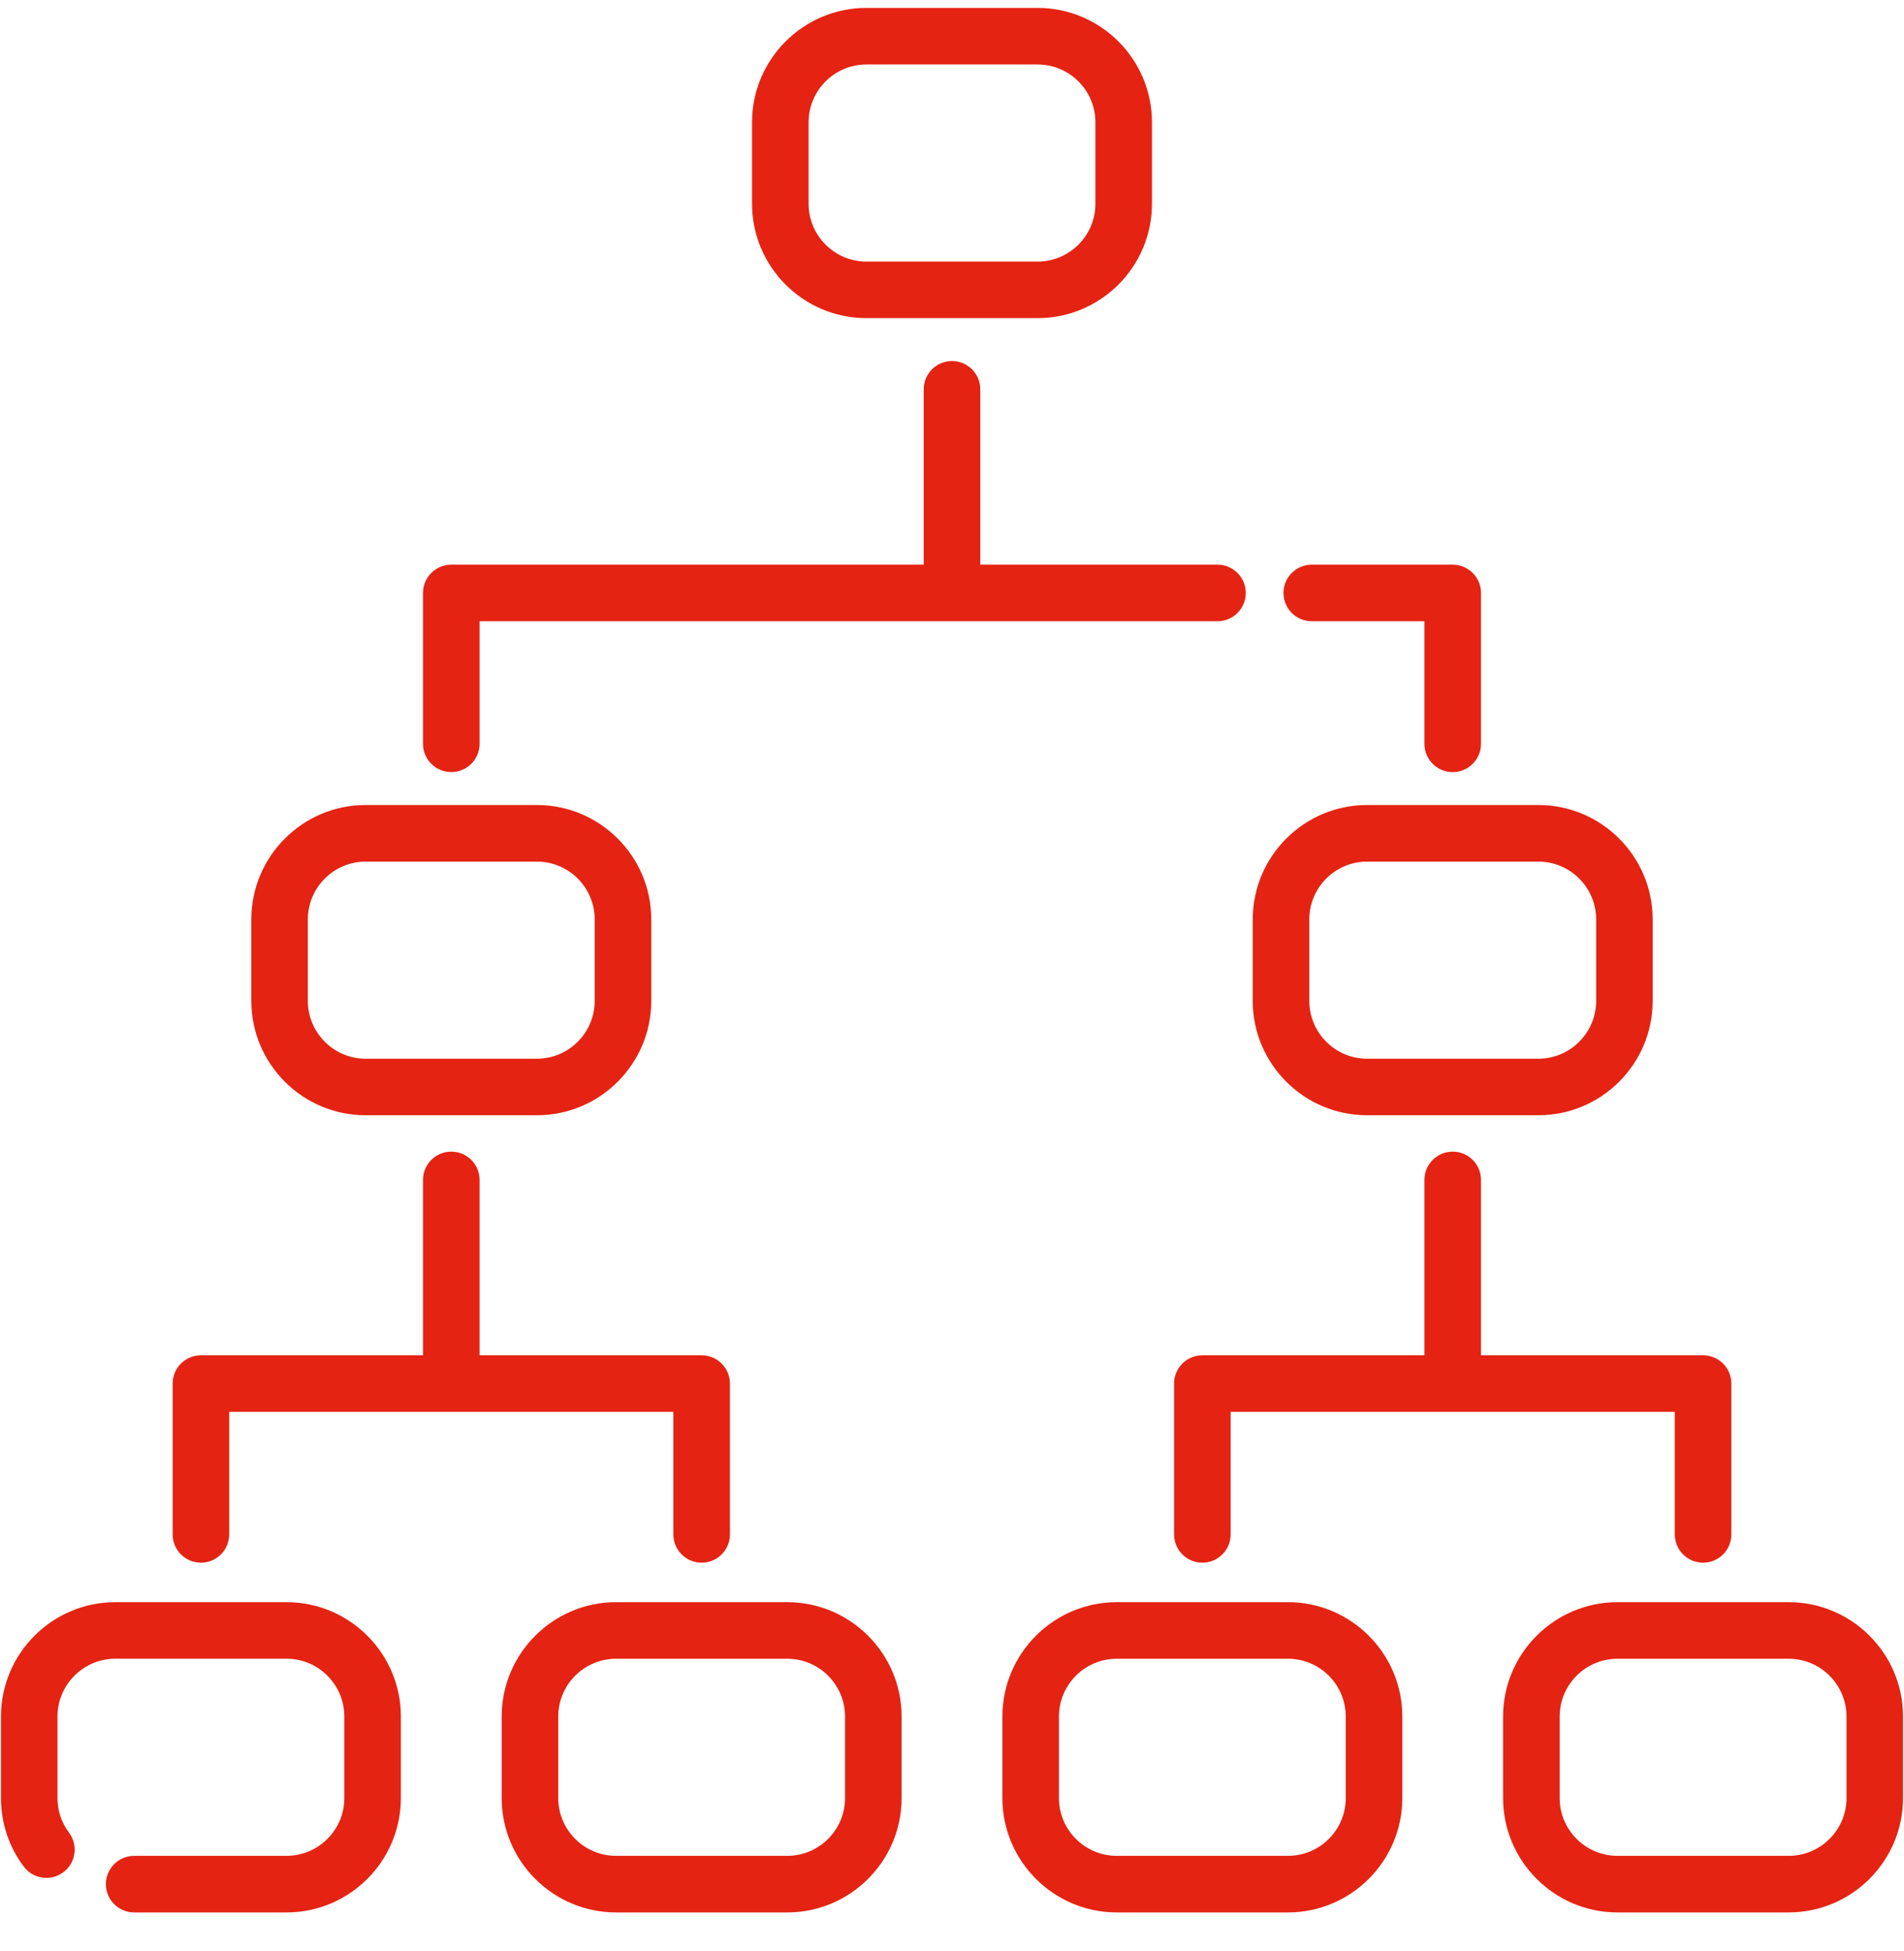
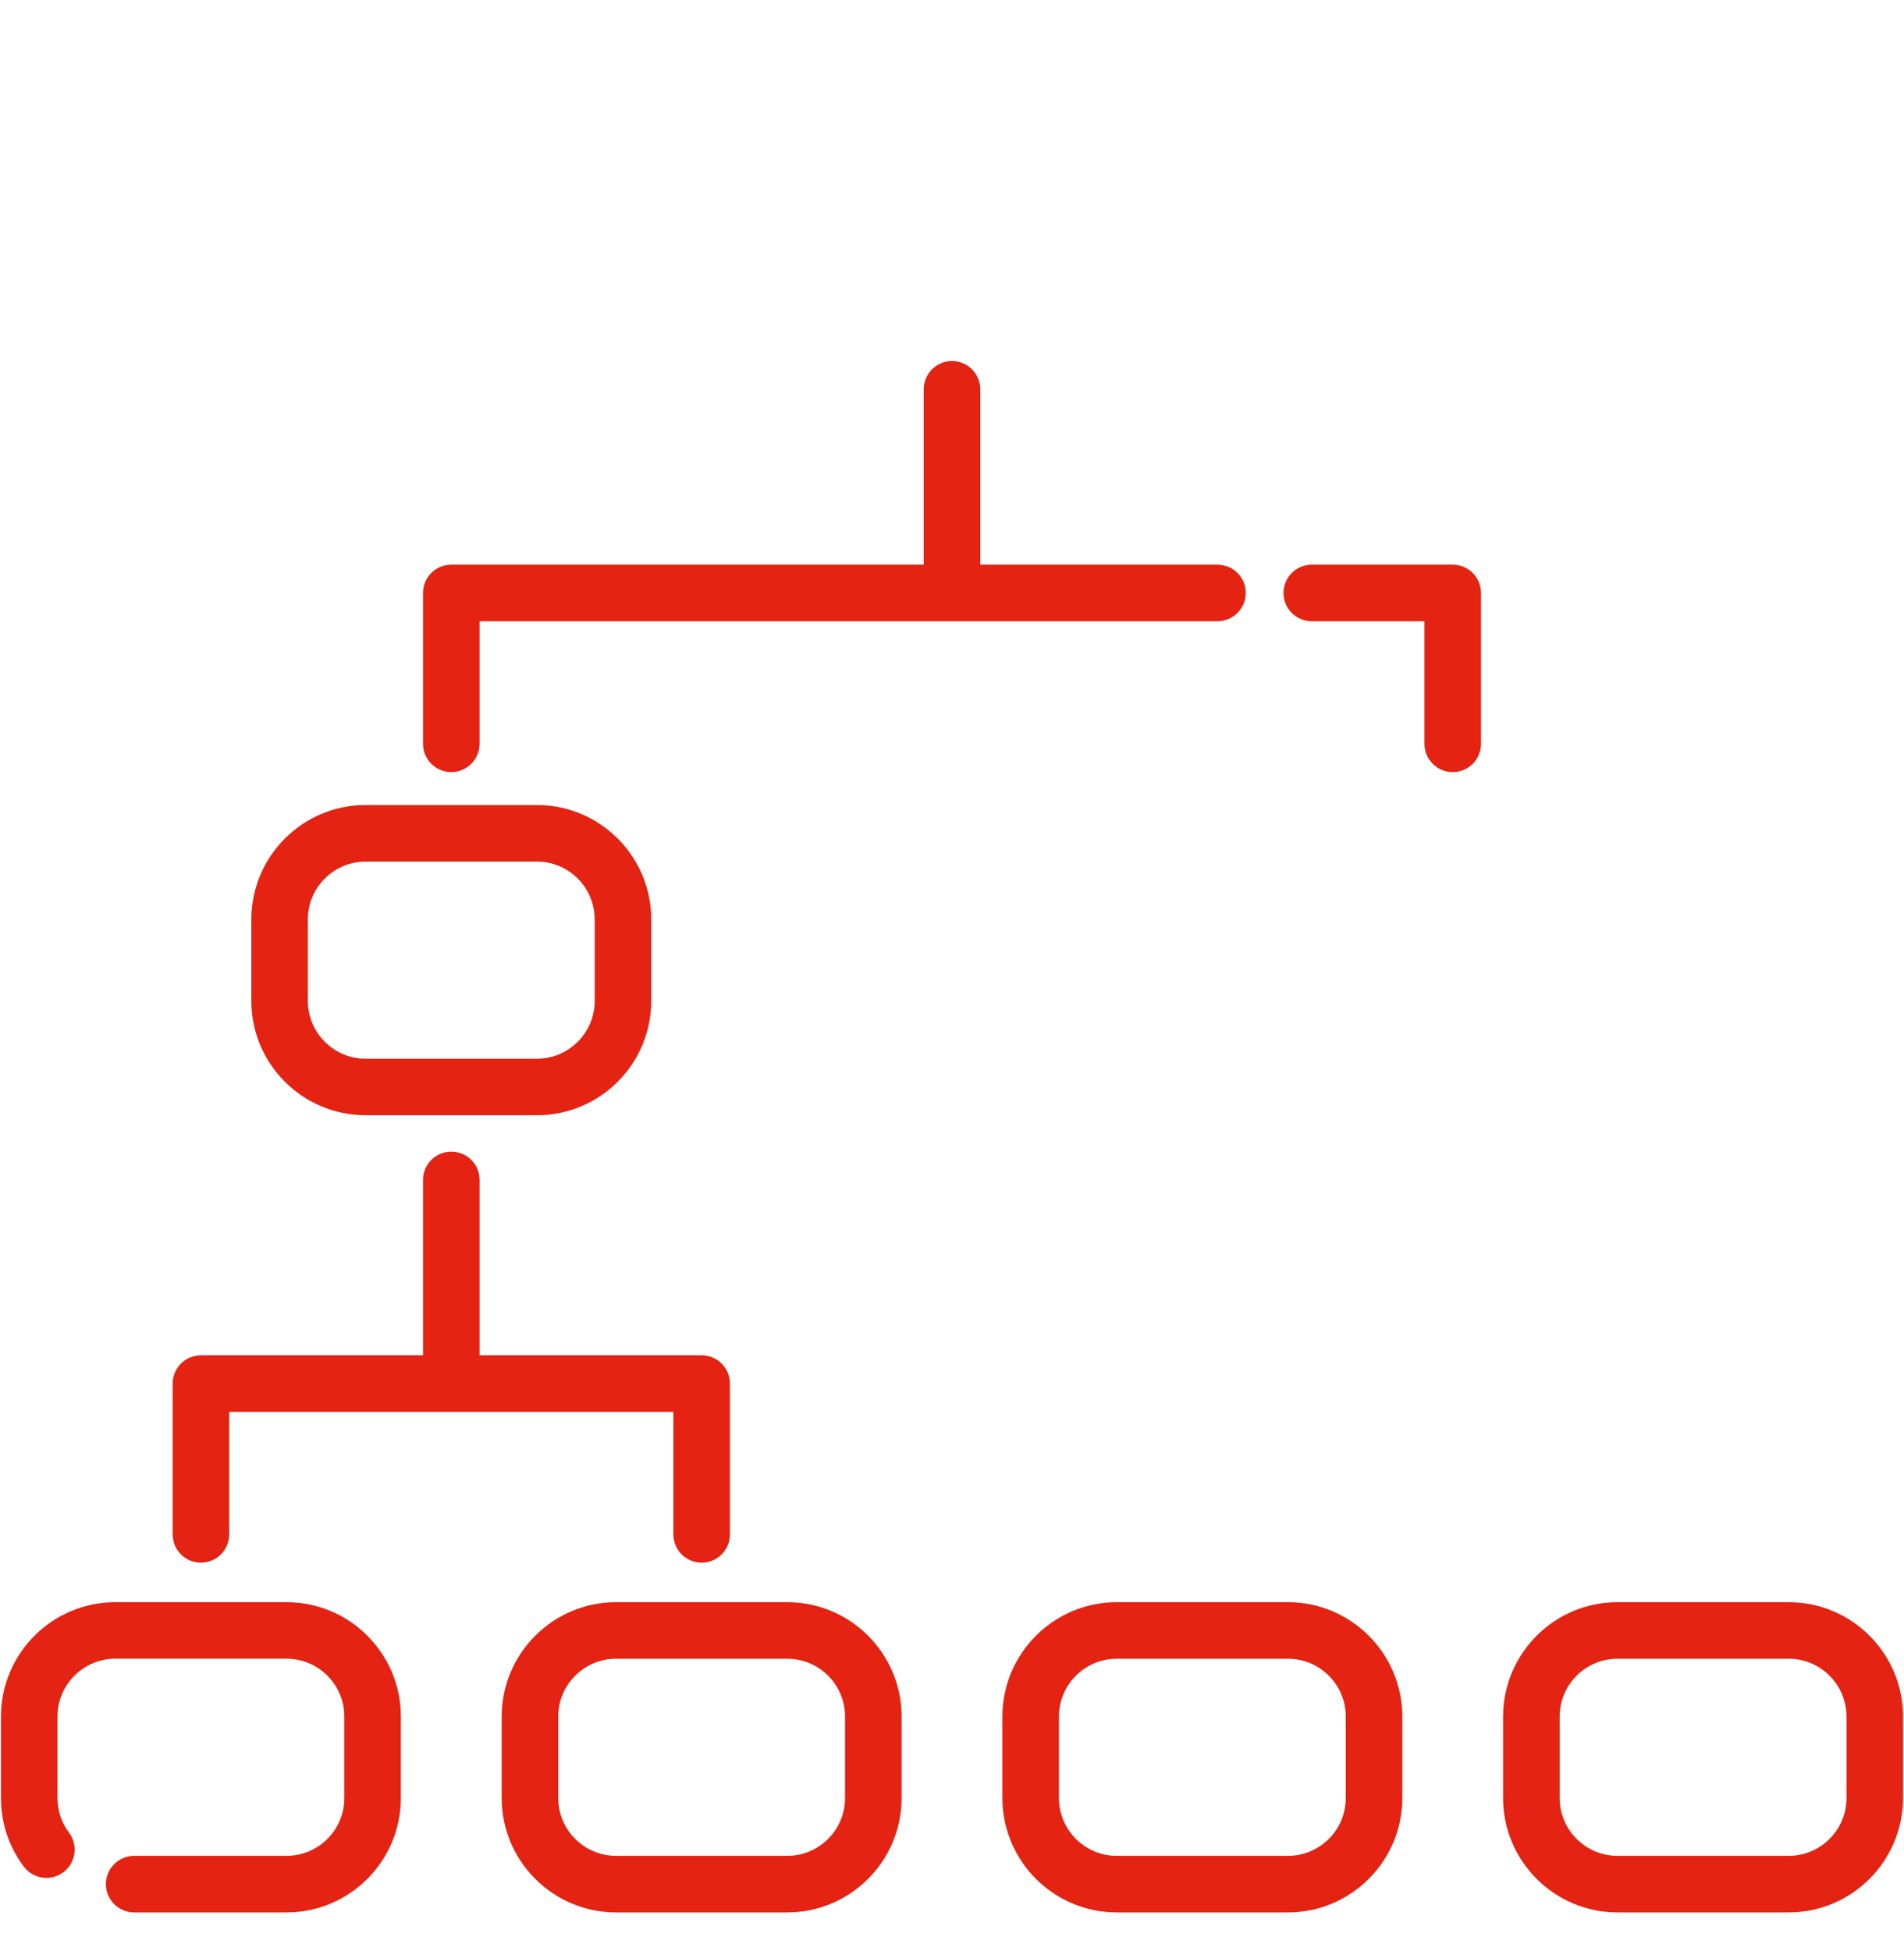
<svg xmlns="http://www.w3.org/2000/svg" width="41" height="42" viewBox="0 0 41 42" fill="none">
  <g clip-path="url(#clip0_18_323)">
    <path d="M11.561 17.33H7.874C6.516 17.33 5.412 18.435 5.412 19.793V21.547C5.412 22.905 6.516 24.009 7.874 24.009H11.561C12.919 24.009 14.024 22.905 14.024 21.547V19.793C14.024 18.435 12.919 17.33 11.561 17.33ZM12.806 21.547C12.806 22.233 12.247 22.792 11.561 22.792H7.874C7.188 22.792 6.629 22.233 6.629 21.547V19.793C6.629 19.107 7.188 18.548 7.874 18.548H11.561C12.247 18.548 12.806 19.107 12.806 19.793V21.547Z" fill="#E42313" />
-     <path d="M33.126 17.33H29.439C28.081 17.33 26.976 18.435 26.976 19.793V21.547C26.976 22.905 28.081 24.009 29.439 24.009H33.125C34.484 24.009 35.588 22.905 35.588 21.547V19.793C35.588 18.435 34.484 17.33 33.126 17.33ZM34.371 21.547C34.371 22.233 33.812 22.792 33.125 22.792H29.439C28.753 22.792 28.194 22.233 28.194 21.547V19.793C28.194 19.107 28.753 18.548 29.439 18.548H33.125C33.812 18.548 34.371 19.107 34.371 19.793V21.547Z" fill="#E42313" />
-     <path d="M22.343 0.17H18.657C17.299 0.17 16.194 1.275 16.194 2.633V4.386C16.194 5.744 17.299 6.849 18.657 6.849H22.343C23.701 6.849 24.806 5.744 24.806 4.386V2.633C24.806 1.275 23.701 0.17 22.343 0.17ZM23.588 4.386C23.588 5.073 23.03 5.631 22.343 5.631H18.657C17.97 5.631 17.412 5.073 17.412 4.386V2.633C17.412 1.946 17.97 1.388 18.657 1.388H22.343C23.03 1.388 23.588 1.946 23.588 2.633V4.386Z" fill="#E42313" />
    <path d="M6.17 34.491H2.483C1.125 34.491 0.021 35.596 0.021 36.954V38.707C0.021 39.244 0.19 39.755 0.512 40.183C0.713 40.452 1.095 40.507 1.364 40.305C1.633 40.104 1.688 39.722 1.486 39.453C1.324 39.236 1.238 38.979 1.238 38.707V36.954C1.238 36.267 1.797 35.708 2.483 35.708H6.17C6.856 35.708 7.415 36.267 7.415 36.954V38.707C7.415 39.394 6.856 39.952 6.17 39.952H2.889C2.553 39.952 2.28 40.225 2.28 40.561C2.28 40.897 2.553 41.17 2.889 41.17H6.17C7.528 41.17 8.632 40.065 8.632 38.707V36.954C8.633 35.596 7.528 34.491 6.17 34.491Z" fill="#E42313" />
    <path d="M16.952 34.491H13.266C11.908 34.491 10.803 35.596 10.803 36.954V38.707C10.803 40.065 11.908 41.17 13.266 41.17H16.952C18.31 41.17 19.415 40.065 19.415 38.707V36.954C19.415 35.596 18.31 34.491 16.952 34.491ZM18.197 38.707C18.197 39.394 17.639 39.952 16.952 39.952H13.266C12.579 39.952 12.021 39.394 12.021 38.707V36.954C12.021 36.267 12.579 35.709 13.266 35.709H16.952C17.639 35.709 18.197 36.267 18.197 36.954V38.707Z" fill="#E42313" />
    <path d="M27.734 34.491H24.048C22.69 34.491 21.585 35.596 21.585 36.954V38.707C21.585 40.065 22.69 41.17 24.048 41.17H27.734C29.092 41.17 30.197 40.065 30.197 38.707V36.954C30.197 35.596 29.092 34.491 27.734 34.491ZM27.734 39.952H24.048C23.361 39.952 22.803 39.394 22.803 38.707V36.954C22.803 36.267 23.361 35.709 24.048 35.709H27.734C28.421 35.709 28.979 36.267 28.979 36.954V38.707C28.979 39.394 28.421 39.952 27.734 39.952Z" fill="#E42313" />
    <path d="M38.517 34.491H34.83C33.472 34.491 32.367 35.596 32.367 36.954V38.707C32.367 40.065 33.472 41.17 34.83 41.17H38.517C39.875 41.17 40.979 40.065 40.979 38.707V36.954C40.98 35.596 39.875 34.491 38.517 34.491ZM39.762 38.707C39.762 39.394 39.203 39.952 38.517 39.952H34.83C34.144 39.952 33.585 39.394 33.585 38.707V36.954C33.585 36.267 34.144 35.709 34.83 35.709H38.517C39.203 35.709 39.762 36.267 39.762 36.954V38.707Z" fill="#E42313" />
    <path d="M15.109 29.176H10.327V25.401C10.327 25.064 10.054 24.792 9.718 24.792C9.381 24.792 9.109 25.064 9.109 25.401V29.176H4.327C3.99 29.176 3.718 29.449 3.718 29.785V33.032C3.718 33.369 3.99 33.641 4.327 33.641C4.663 33.641 4.935 33.369 4.935 33.032V30.394H14.5V33.032C14.5 33.369 14.773 33.641 15.109 33.641C15.445 33.641 15.718 33.369 15.718 33.032V29.785C15.718 29.449 15.445 29.176 15.109 29.176Z" fill="#E42313" />
-     <path d="M36.673 29.176H31.891V25.401C31.891 25.064 31.619 24.792 31.282 24.792C30.946 24.792 30.673 25.064 30.673 25.401V29.176H25.891C25.555 29.176 25.282 29.449 25.282 29.785V33.032C25.282 33.369 25.555 33.641 25.891 33.641C26.227 33.641 26.5 33.369 26.5 33.032V30.394H36.065V33.032C36.065 33.369 36.337 33.641 36.674 33.641C37.01 33.641 37.282 33.369 37.282 33.032V29.785C37.282 29.449 37.01 29.176 36.673 29.176Z" fill="#E42313" />
    <path d="M31.282 12.156H28.247C27.911 12.156 27.638 12.429 27.638 12.765C27.638 13.101 27.911 13.374 28.247 13.374H30.673V16.013C30.673 16.349 30.946 16.622 31.282 16.622C31.619 16.622 31.891 16.349 31.891 16.013V12.765C31.891 12.429 31.619 12.156 31.282 12.156Z" fill="#E42313" />
    <path d="M26.217 12.156H21.109V8.381C21.109 8.045 20.836 7.772 20.5 7.772C20.164 7.772 19.891 8.045 19.891 8.381V12.156H9.718C9.381 12.156 9.109 12.429 9.109 12.765V16.013C9.109 16.349 9.381 16.621 9.718 16.621C10.054 16.621 10.327 16.349 10.327 16.013V13.374H26.217C26.553 13.374 26.826 13.101 26.826 12.765C26.826 12.429 26.553 12.156 26.217 12.156Z" fill="#E42313" />
  </g>
  <defs>
    <clipPath id="clip0_18_323">
      <rect width="41" height="41" fill="white" transform="translate(0 0.17)" />
    </clipPath>
  </defs>
</svg>